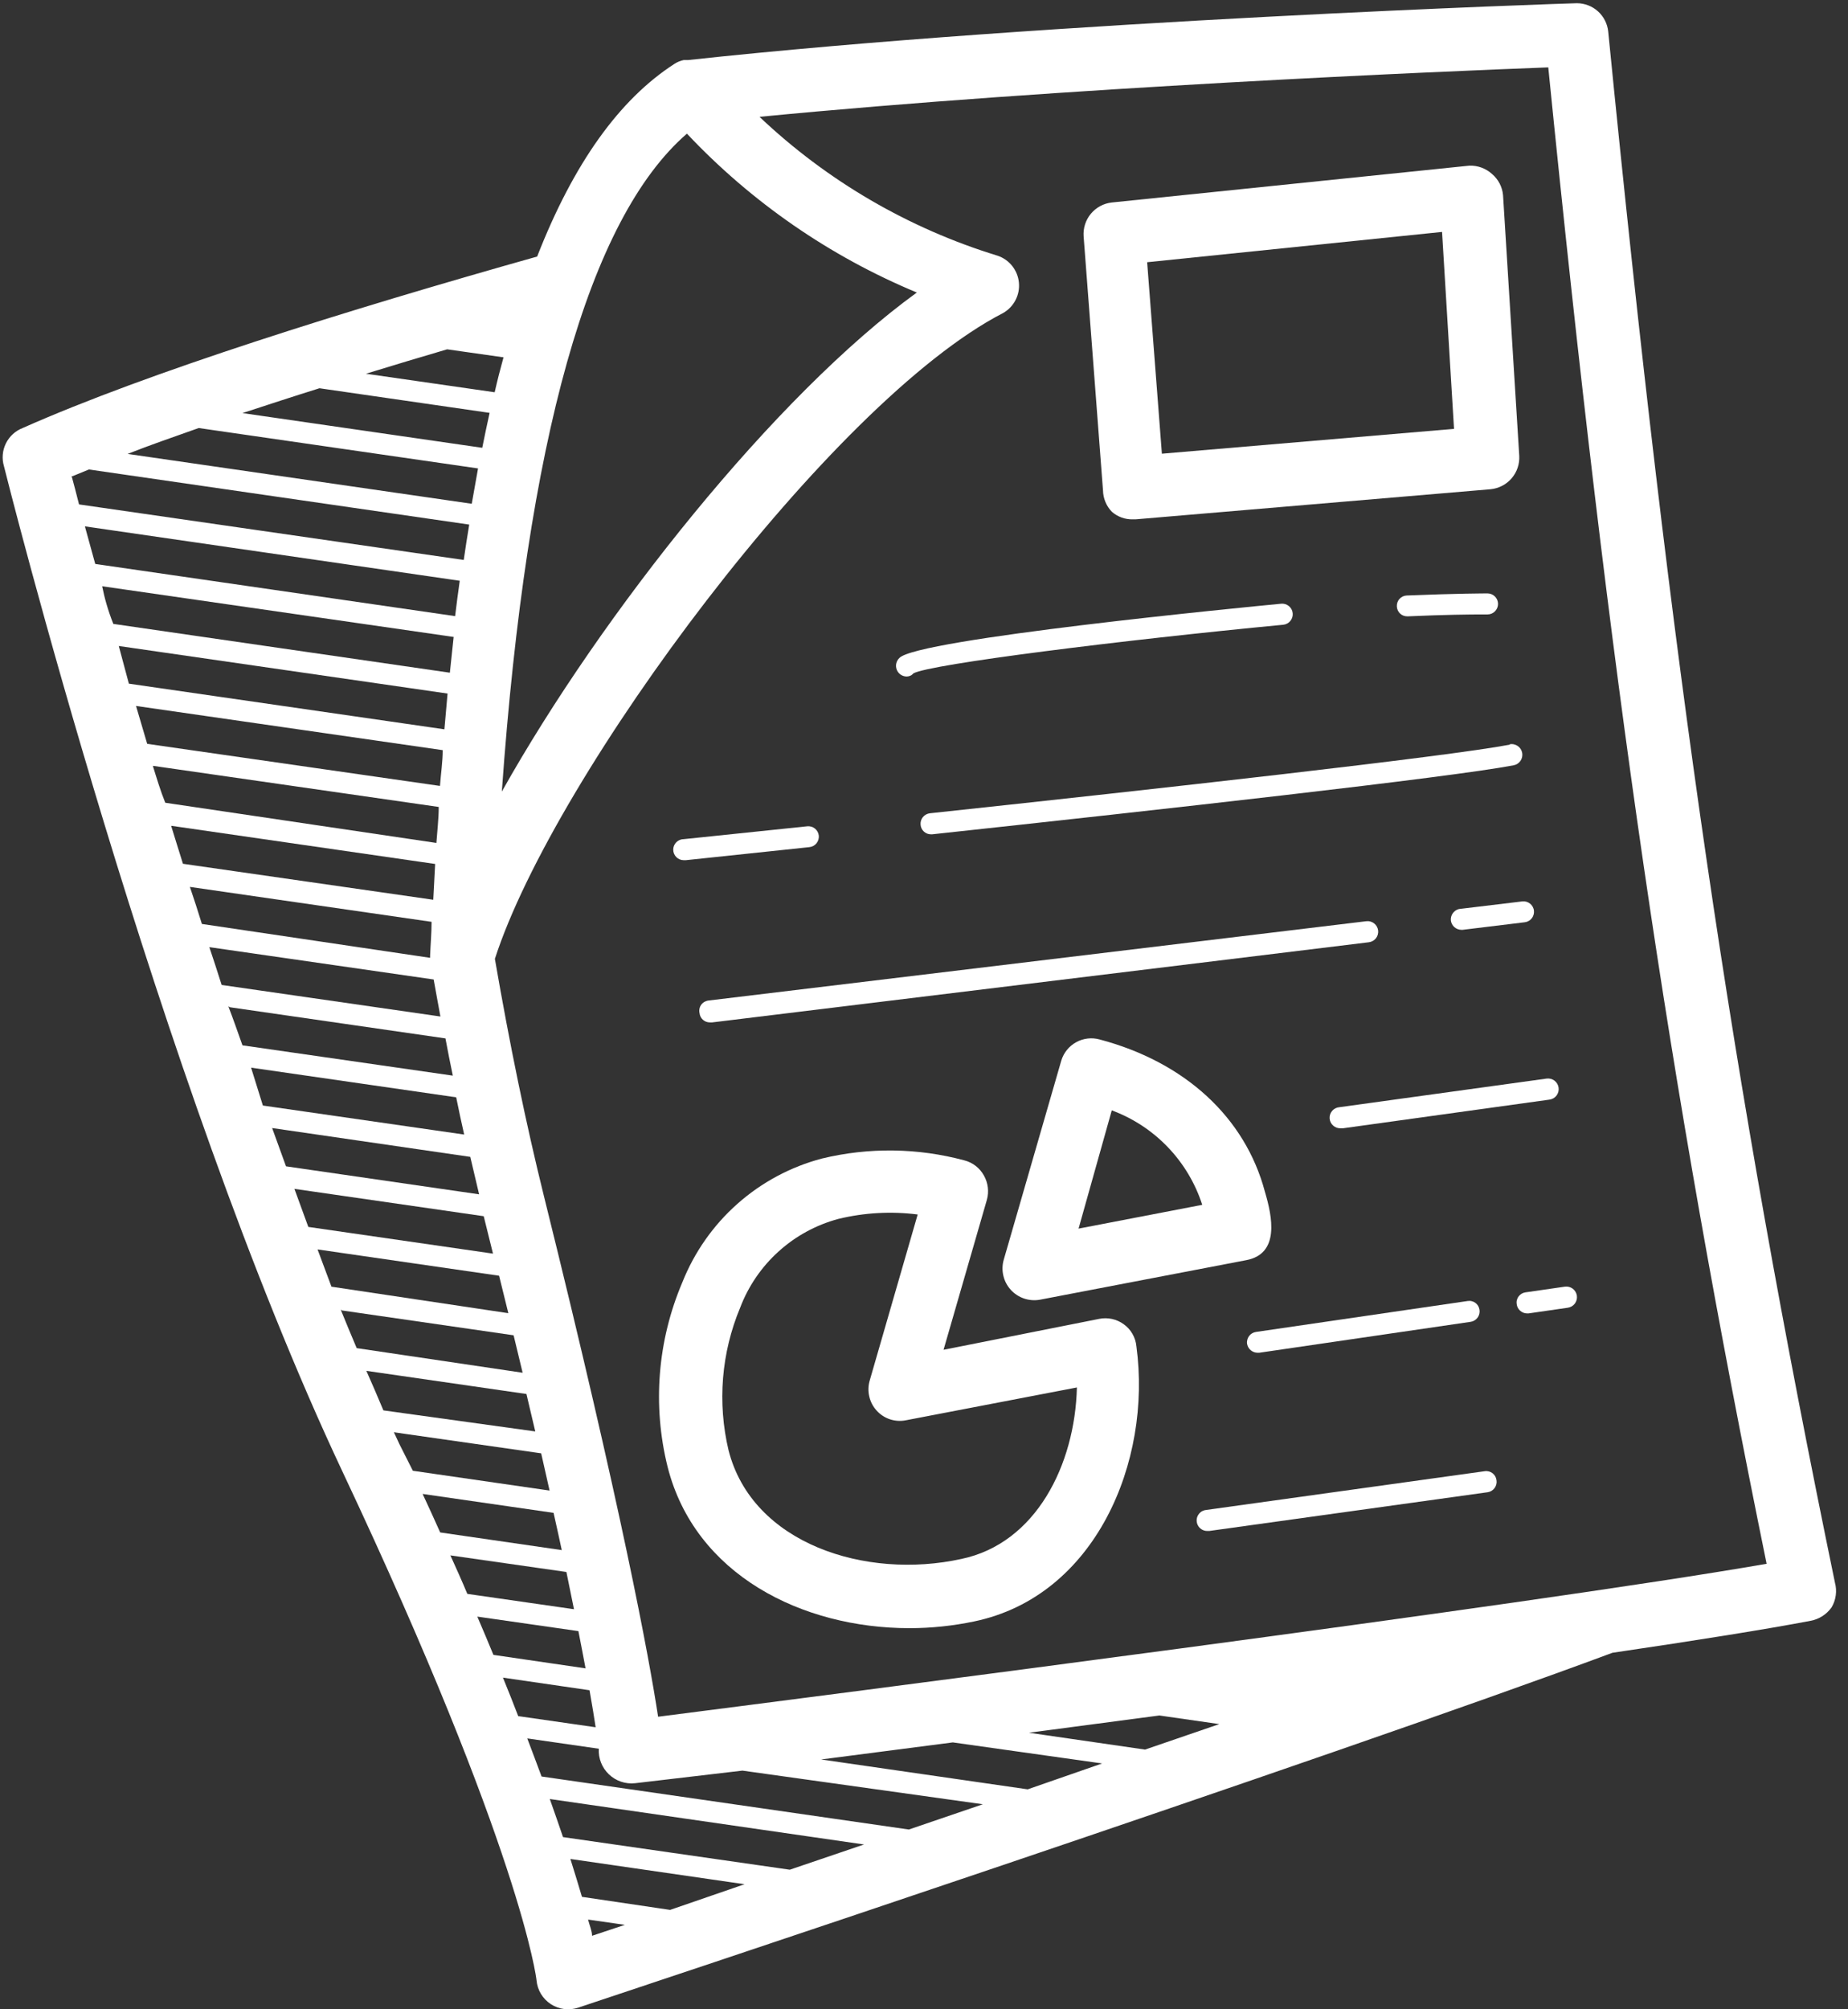
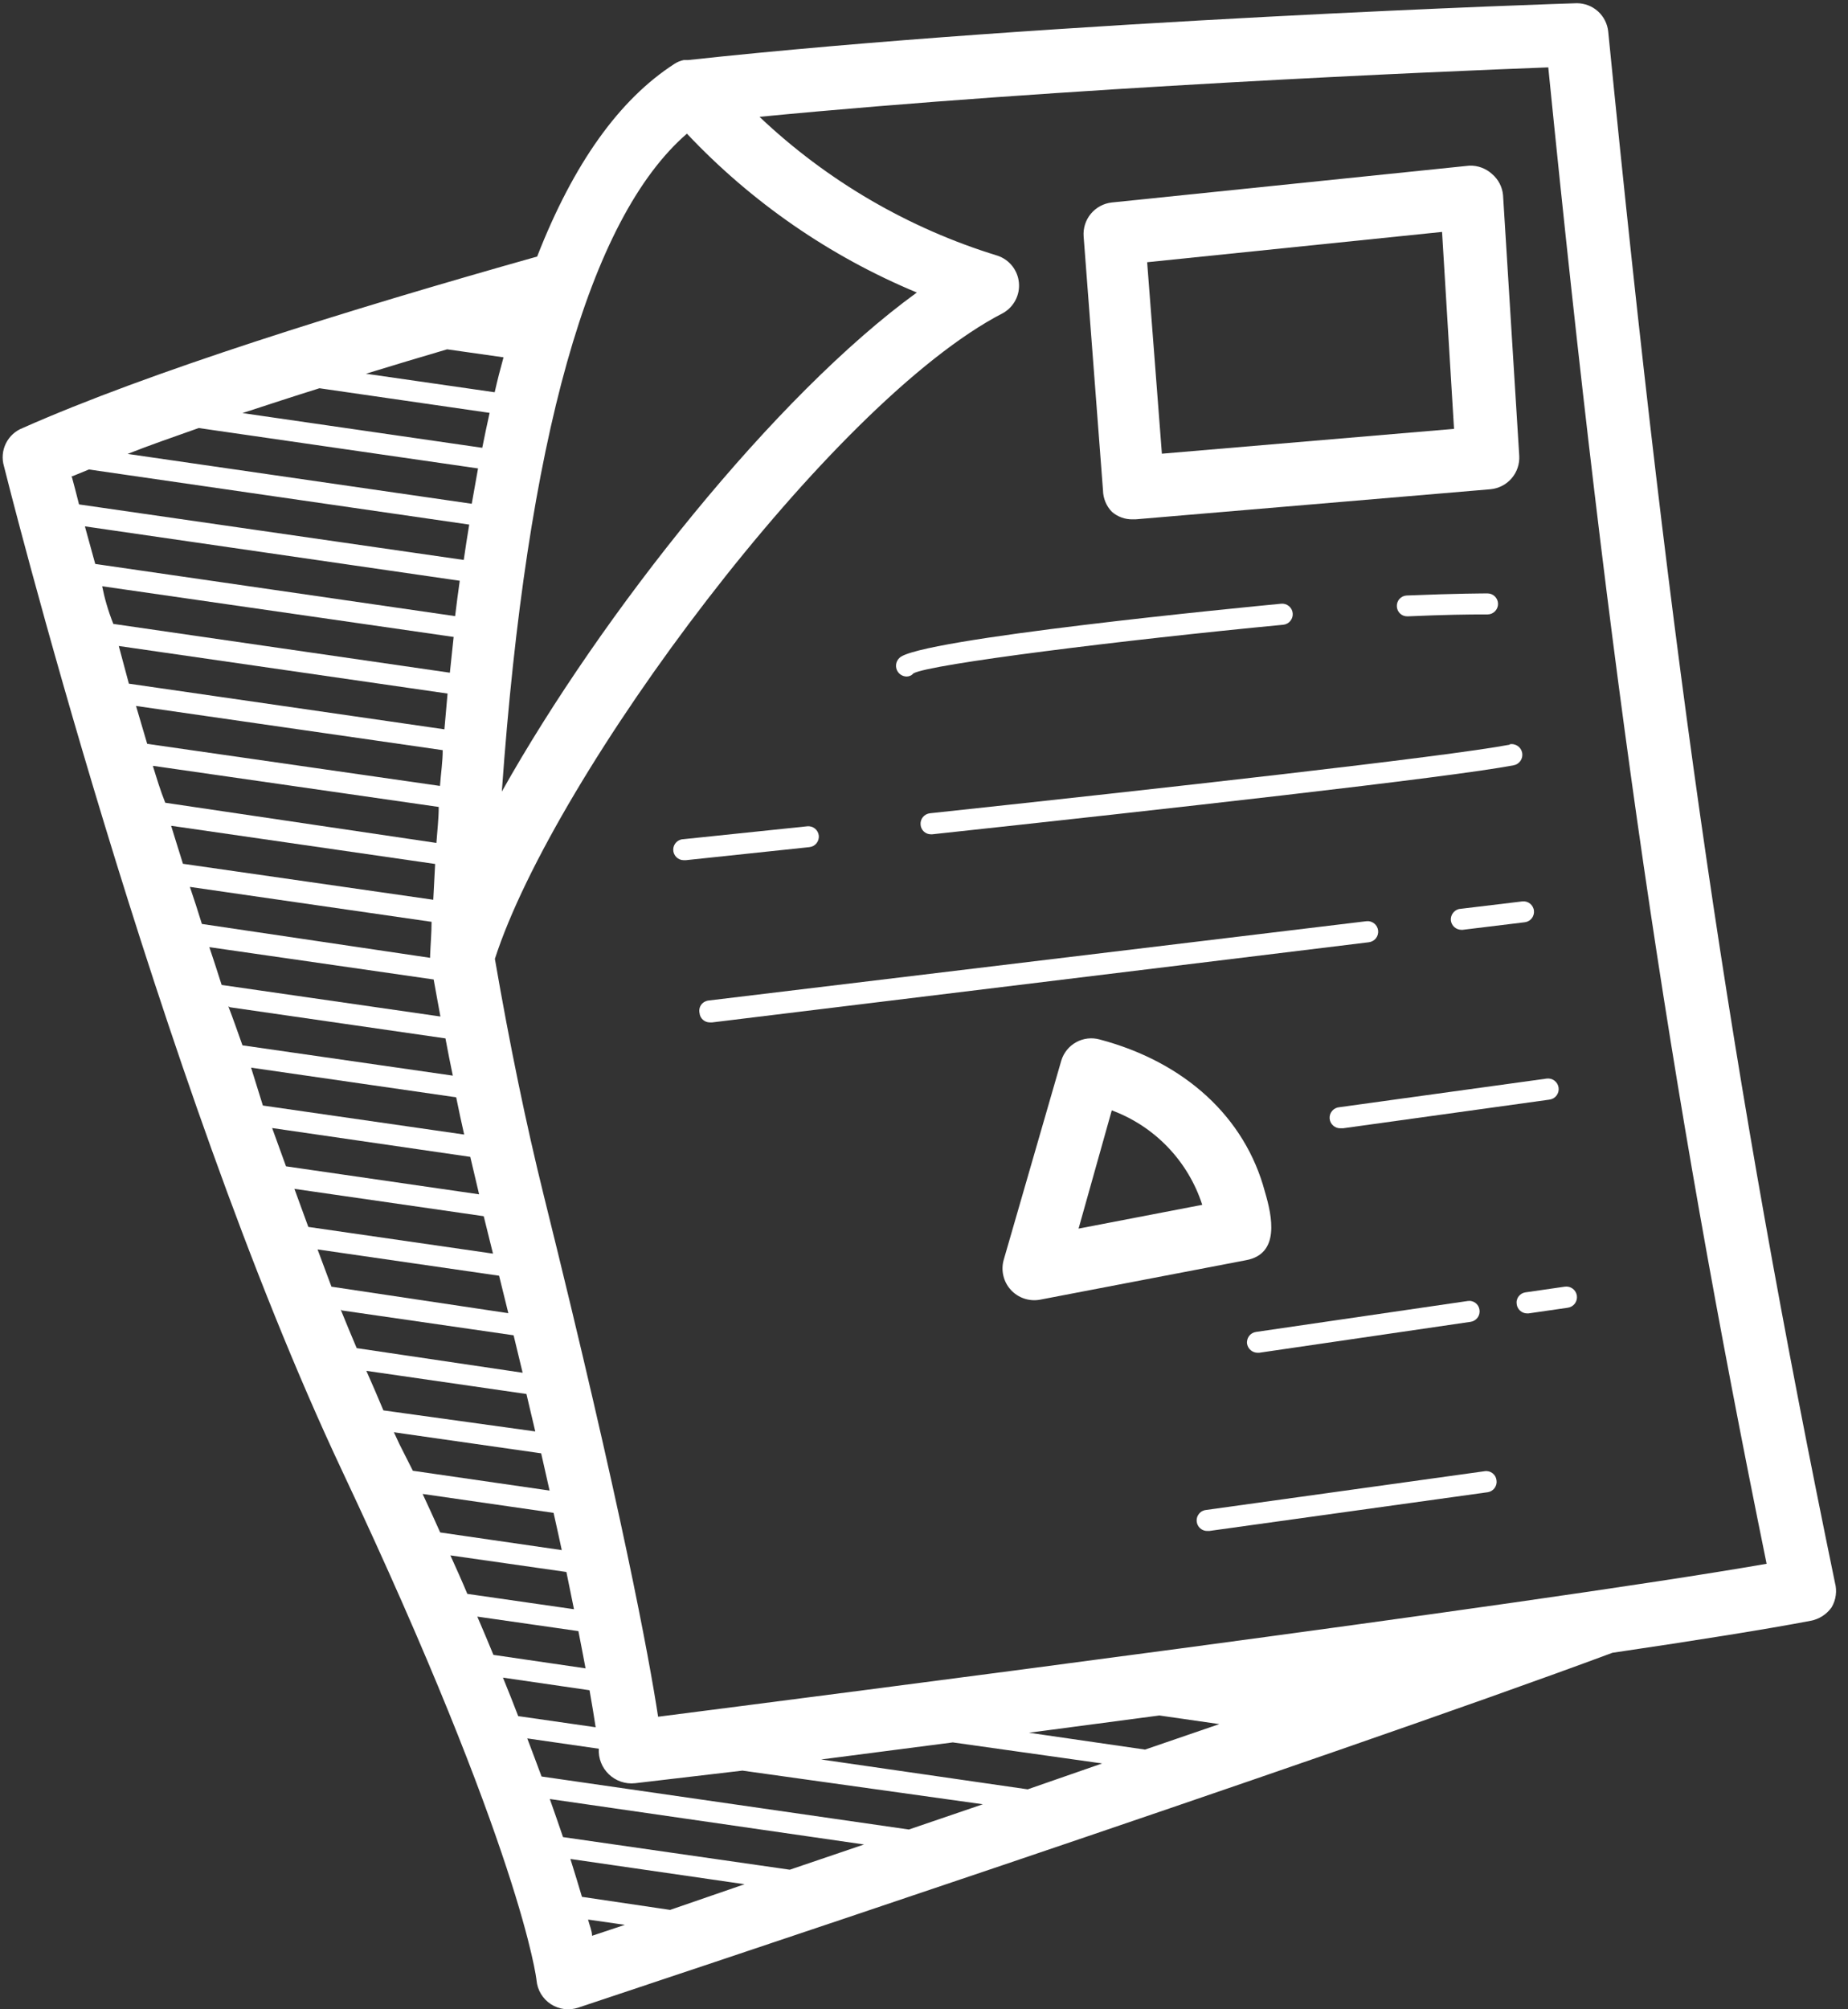
<svg xmlns="http://www.w3.org/2000/svg" width="69" height="75" viewBox="0 0 69 75" fill="none">
  <rect x="0" y="0" width="69" height="75" fill="#333333" stroke="none" />
  <path d="M68.513 59.078C64.642 40.331 62.427 25.181 60.047 1.18C60.018 0.89 59.882 0.621 59.666 0.425C59.45 0.229 59.169 0.121 58.877 0.12C58.681 0.12 39.306 0.764 25.695 2.241H25.617H25.53C25.407 2.266 25.29 2.314 25.185 2.382C23.127 3.709 21.415 6.097 20.056 9.576C12.894 11.594 5.535 13.896 0.846 15.977C0.573 16.083 0.349 16.288 0.22 16.551C0.09 16.814 0.064 17.117 0.147 17.398C0.202 17.626 5.873 40.26 12.784 54.923C19.475 69.122 20.033 73.882 20.033 73.921C20.049 74.1 20.106 74.274 20.199 74.428C20.293 74.582 20.42 74.713 20.571 74.811C20.723 74.908 20.894 74.97 21.073 74.992C21.252 75.013 21.433 74.993 21.604 74.934C22.844 74.518 49.618 65.628 60.204 61.693C63.346 61.23 65.961 60.813 67.603 60.499C67.92 60.441 68.202 60.26 68.388 59.996C68.469 59.859 68.522 59.708 68.543 59.55C68.565 59.392 68.555 59.231 68.513 59.078ZM25.648 4.989C28.06 7.549 30.985 9.569 34.232 10.919C28.947 14.752 22.467 22.896 18.737 29.548C19.672 16.401 21.988 8.162 25.648 4.989ZM16.695 13.039L18.8 13.338C18.682 13.762 18.572 14.194 18.47 14.642L13.664 13.95C14.661 13.644 15.674 13.338 16.695 13.039ZM11.928 14.492L18.281 15.411C18.187 15.835 18.093 16.275 18.006 16.715L9.053 15.419C9.988 15.113 10.946 14.799 11.928 14.492ZM7.42 15.977L17.849 17.485C17.771 17.919 17.692 18.359 17.614 18.804L4.765 16.943C5.598 16.613 6.493 16.306 7.42 15.977ZM2.708 17.775L3.32 17.524L17.52 19.581C17.449 20.014 17.378 20.453 17.315 20.901L2.951 18.828C2.849 18.419 2.755 18.066 2.676 17.775H2.708ZM3.202 19.652L17.166 21.678C17.103 22.11 17.048 22.55 16.993 22.998L3.556 21.05C3.414 20.54 3.289 20.076 3.171 19.652H3.202ZM3.815 21.883L16.938 23.775C16.891 24.215 16.844 24.655 16.797 25.11L4.231 23.288C4.035 22.794 3.901 22.322 3.815 21.883ZM4.435 24.113L16.711 25.888C16.671 26.328 16.632 26.768 16.593 27.223L4.812 25.519L4.435 24.113ZM5.079 26.351L16.53 28.001C16.53 28.44 16.459 28.888 16.428 29.336L5.496 27.765L5.079 26.351ZM5.739 28.59L16.381 30.121C16.381 30.561 16.326 31.009 16.294 31.464L6.171 29.964C5.99 29.516 5.849 29.045 5.708 28.59H5.739ZM6.422 30.828L16.247 32.249L16.177 33.585L6.831 32.242C6.682 31.762 6.532 31.291 6.391 30.828H6.422ZM7.09 33.105L16.114 34.409C16.114 34.833 16.075 35.25 16.059 35.681V35.752L7.538 34.488C7.391 34.011 7.242 33.551 7.09 33.105ZM7.805 35.352L16.192 36.561C16.279 37.025 16.357 37.488 16.444 37.943L8.276 36.765C8.119 36.268 7.962 35.786 7.805 35.32V35.352ZM8.59 37.598L16.632 38.76C16.718 39.231 16.813 39.695 16.907 40.15L9.053 39.019C8.873 38.509 8.708 38.038 8.527 37.566L8.59 37.598ZM9.375 39.852L17.033 40.959C17.127 41.43 17.229 41.894 17.331 42.349L9.815 41.266L9.375 39.852ZM10.161 42.106L17.559 43.182L17.889 44.58L10.679 43.535L10.161 42.106ZM10.993 44.376L18.061 45.397C18.179 45.876 18.297 46.339 18.407 46.794L11.512 45.797L10.993 44.376ZM11.857 46.637L18.635 47.619C18.753 48.098 18.87 48.562 18.98 49.017L12.376 48.028L11.857 46.637ZM12.768 48.915L19.177 49.842C19.294 50.321 19.404 50.784 19.514 51.24L13.318 50.321C13.114 49.842 12.917 49.363 12.721 48.883L12.768 48.915ZM13.679 51.169L19.656 52.033C19.774 52.52 19.876 52.983 19.986 53.431L14.315 52.645C14.103 52.135 13.891 51.648 13.679 51.169ZM14.912 53.902L14.708 53.462L20.206 54.248L20.52 55.638L15.415 54.899L14.912 53.902ZM15.776 55.763L20.669 56.47C20.779 56.957 20.881 57.42 20.975 57.86L16.436 57.201C16.224 56.721 16.004 56.25 15.776 55.755V55.763ZM16.813 58.057L21.148 58.677L21.431 60.067L17.449 59.494C17.253 59.023 17.033 58.536 16.813 58.049V58.057ZM17.818 60.342L21.596 60.884C21.698 61.394 21.784 61.858 21.863 62.274L18.423 61.771C18.234 61.308 18.03 60.829 17.818 60.334V60.342ZM18.776 62.62L22.012 63.091C22.114 63.656 22.185 64.12 22.24 64.473L19.349 64.057C19.169 63.586 18.98 63.114 18.776 62.612V62.62ZM22.106 72.256C22.106 72.075 22.012 71.871 21.957 71.651L23.331 71.848L22.106 72.256ZM25.02 71.29L21.729 70.803C21.604 70.379 21.462 69.916 21.297 69.389L27.8 70.332L25.02 71.29ZM29.489 69.79L21.022 68.573C20.873 68.133 20.708 67.662 20.528 67.151L32.261 68.848L29.489 69.79ZM33.934 68.29L20.221 66.311C20.056 65.863 19.876 65.392 19.687 64.889L22.358 65.274C22.347 65.451 22.376 65.629 22.441 65.794C22.506 65.959 22.607 66.108 22.735 66.23C22.864 66.353 23.017 66.446 23.185 66.503C23.353 66.561 23.532 66.581 23.708 66.562L27.721 66.091L36.698 67.347L33.934 68.29ZM38.371 66.79L30.659 65.675L35.575 65.038L41.151 65.824L38.371 66.79ZM42.753 65.306L38.418 64.677L43.288 64.033L45.526 64.355L42.753 65.306ZM24.572 64.08C24.235 61.873 23.213 56.337 20.308 44.643C19.64 41.949 19.027 38.972 18.478 35.791C20.692 28.927 31.044 14.979 37.46 11.681C37.656 11.567 37.816 11.4 37.919 11.198C38.023 10.997 38.066 10.77 38.043 10.544C38.021 10.319 37.934 10.104 37.793 9.927C37.652 9.75 37.463 9.617 37.248 9.545C33.924 8.526 30.882 6.752 28.358 4.361C39.691 3.262 53.811 2.665 57.809 2.515C60.11 25.472 62.285 40.362 65.961 58.371C57.016 59.926 30.447 63.326 24.572 64.08Z" fill="white" />
  <path d="M41.513 19.102C41.73 19.292 42.01 19.393 42.298 19.385H42.4L55.649 18.262C55.955 18.234 56.239 18.088 56.44 17.855C56.64 17.622 56.743 17.32 56.725 17.013L56.12 7.283C56.092 6.978 55.945 6.696 55.712 6.497C55.481 6.286 55.177 6.173 54.864 6.183L41.513 7.558C41.208 7.591 40.928 7.742 40.731 7.978C40.535 8.213 40.438 8.516 40.46 8.822L41.183 18.301C41.188 18.601 41.306 18.887 41.513 19.102ZM53.843 8.657L54.29 16.008L43.382 16.935L42.832 9.788L53.843 8.657Z" fill="white" />
-   <path d="M41.952 49.425C41.822 49.332 41.674 49.266 41.517 49.232C41.361 49.199 41.199 49.197 41.041 49.229L35.23 50.383L36.848 44.784C36.89 44.633 36.902 44.476 36.883 44.321C36.864 44.166 36.815 44.016 36.738 43.88C36.662 43.742 36.559 43.62 36.435 43.523C36.311 43.426 36.168 43.355 36.015 43.315C34.274 42.845 32.443 42.82 30.69 43.244C29.519 43.553 28.438 44.132 27.532 44.936C26.626 45.739 25.922 46.745 25.475 47.87C24.55 50.043 24.357 52.458 24.926 54.75C25.947 58.787 29.96 60.774 33.957 60.774C34.77 60.774 35.581 60.689 36.376 60.522C40.9 59.58 43.013 54.562 42.431 50.258C42.417 50.093 42.366 49.933 42.283 49.789C42.201 49.645 42.088 49.521 41.952 49.425ZM35.897 58.19C32.324 58.975 28.091 57.624 27.203 54.137C26.781 52.361 26.932 50.497 27.635 48.813C27.94 48.009 28.432 47.29 29.07 46.714C29.707 46.137 30.473 45.721 31.303 45.498C32.271 45.263 33.275 45.207 34.264 45.333L32.473 51.53C32.416 51.724 32.41 51.929 32.456 52.125C32.501 52.322 32.596 52.504 32.732 52.653C32.867 52.803 33.039 52.915 33.23 52.978C33.422 53.041 33.626 53.054 33.824 53.014L40.209 51.789C40.138 54.679 38.678 57.609 35.897 58.19Z" fill="white" />
-   <path d="M47.229 44.485C46.491 41.705 44.237 39.64 41.056 38.799C40.762 38.718 40.449 38.755 40.182 38.902C39.915 39.049 39.716 39.294 39.627 39.585L37.475 47.03C37.421 47.223 37.417 47.427 37.464 47.622C37.51 47.817 37.605 47.997 37.74 48.145C37.875 48.293 38.046 48.405 38.235 48.469C38.425 48.534 38.628 48.549 38.826 48.514L46.53 47.038C47.794 46.802 47.504 45.412 47.229 44.485ZM40.271 45.86L41.511 41.446C42.304 41.74 43.02 42.21 43.605 42.821C44.19 43.432 44.629 44.167 44.889 44.972L40.271 45.86Z" fill="white" />
+   <path d="M47.229 44.485C46.491 41.705 44.237 39.64 41.056 38.799C40.762 38.718 40.449 38.755 40.182 38.902C39.915 39.049 39.716 39.294 39.627 39.585L37.475 47.03C37.421 47.223 37.417 47.427 37.464 47.622C37.51 47.817 37.605 47.997 37.74 48.145C37.875 48.293 38.046 48.405 38.235 48.469C38.425 48.534 38.628 48.549 38.826 48.514L46.53 47.038C47.794 46.802 47.504 45.412 47.229 44.485ZM40.271 45.86L41.511 41.446C42.304 41.74 43.02 42.21 43.605 42.821C44.19 43.432 44.629 44.167 44.889 44.972Z" fill="white" />
  <path d="M52.563 23.006C53.953 22.943 54.919 22.935 55.32 22.935H55.54C55.644 22.935 55.744 22.894 55.818 22.82C55.891 22.747 55.933 22.647 55.933 22.543C55.933 22.438 55.891 22.339 55.818 22.265C55.744 22.191 55.644 22.15 55.54 22.15C55.493 22.15 54.417 22.15 52.524 22.228C52.473 22.23 52.423 22.243 52.376 22.264C52.33 22.286 52.288 22.317 52.254 22.355C52.219 22.393 52.193 22.438 52.176 22.486C52.159 22.534 52.152 22.586 52.155 22.637C52.159 22.738 52.203 22.833 52.276 22.902C52.349 22.971 52.447 23.008 52.548 23.006H52.563Z" fill="white" />
  <path d="M33.855 25.252C33.903 25.252 33.95 25.241 33.993 25.221C34.037 25.201 34.075 25.171 34.106 25.134C34.727 24.789 41.905 23.893 47.913 23.32C48.017 23.31 48.113 23.258 48.179 23.177C48.245 23.096 48.277 22.992 48.266 22.888C48.256 22.784 48.205 22.688 48.123 22.622C48.042 22.556 47.938 22.524 47.834 22.535C46.444 22.668 34.224 23.854 33.58 24.561C33.522 24.616 33.482 24.687 33.464 24.765C33.447 24.844 33.454 24.925 33.483 25C33.513 25.074 33.564 25.138 33.63 25.183C33.697 25.228 33.775 25.252 33.855 25.252Z" fill="white" />
  <path d="M56.371 27.796C54.015 28.244 43.295 29.438 34.719 30.357C34.616 30.369 34.522 30.421 34.457 30.502C34.392 30.582 34.362 30.686 34.373 30.789C34.381 30.885 34.425 30.975 34.497 31.041C34.568 31.106 34.661 31.142 34.758 31.142H34.805C43.389 30.215 54.133 29.022 56.513 28.566C56.564 28.557 56.614 28.538 56.658 28.509C56.702 28.481 56.74 28.444 56.77 28.401C56.8 28.358 56.821 28.31 56.832 28.258C56.843 28.207 56.844 28.154 56.835 28.103C56.825 28.051 56.806 28.002 56.778 27.958C56.75 27.914 56.713 27.876 56.67 27.846C56.627 27.816 56.578 27.795 56.527 27.784C56.476 27.772 56.423 27.771 56.371 27.781V27.796Z" fill="white" />
  <path d="M25.608 32.108L30.218 31.621C30.27 31.616 30.32 31.601 30.366 31.577C30.412 31.552 30.452 31.519 30.485 31.479C30.518 31.439 30.542 31.392 30.557 31.343C30.572 31.293 30.577 31.241 30.572 31.189C30.56 31.086 30.508 30.992 30.427 30.927C30.346 30.863 30.242 30.832 30.14 30.843L25.529 31.323C25.425 31.323 25.325 31.364 25.252 31.438C25.178 31.511 25.137 31.611 25.137 31.715C25.137 31.819 25.178 31.919 25.252 31.993C25.325 32.067 25.425 32.108 25.529 32.108H25.608Z" fill="white" />
  <path d="M54.172 34.362C54.185 34.457 54.232 34.544 54.304 34.608C54.376 34.671 54.469 34.706 54.565 34.707H54.612L56.929 34.425C57.032 34.413 57.126 34.361 57.191 34.28C57.255 34.199 57.285 34.096 57.274 33.993C57.269 33.941 57.252 33.891 57.227 33.846C57.202 33.8 57.168 33.76 57.127 33.728C57.086 33.696 57.039 33.672 56.989 33.658C56.939 33.644 56.886 33.641 56.834 33.647L54.478 33.93C54.384 33.952 54.3 34.008 54.244 34.088C54.187 34.168 54.162 34.265 54.172 34.362Z" fill="white" />
  <path d="M26.12 37.818C26.129 37.913 26.174 38.001 26.245 38.065C26.317 38.129 26.409 38.164 26.504 38.163H26.591L51.11 35.171C51.214 35.158 51.309 35.105 51.374 35.023C51.439 34.94 51.468 34.835 51.456 34.731C51.443 34.627 51.39 34.532 51.307 34.467C51.225 34.403 51.12 34.373 51.016 34.386L26.457 37.346C26.403 37.352 26.35 37.369 26.302 37.396C26.255 37.423 26.213 37.461 26.181 37.505C26.149 37.55 26.127 37.601 26.117 37.655C26.106 37.709 26.107 37.764 26.12 37.818Z" fill="white" />
  <path d="M50.011 41.328C49.959 41.332 49.909 41.346 49.862 41.369C49.816 41.392 49.775 41.424 49.741 41.463C49.673 41.541 49.638 41.644 49.645 41.748C49.653 41.853 49.701 41.95 49.78 42.018C49.859 42.087 49.962 42.121 50.066 42.114H50.152L57.856 41.045C57.961 41.031 58.055 40.976 58.118 40.892C58.181 40.808 58.209 40.702 58.194 40.598C58.18 40.494 58.124 40.4 58.04 40.336C57.956 40.273 57.851 40.246 57.746 40.26L50.011 41.328Z" fill="white" />
  <path d="M46.563 50.164C46.58 50.256 46.628 50.34 46.7 50.4C46.771 50.46 46.862 50.493 46.956 50.494H47.011L54.911 49.339C54.962 49.331 55.011 49.314 55.056 49.287C55.1 49.26 55.139 49.225 55.169 49.184C55.2 49.142 55.222 49.095 55.234 49.045C55.247 48.995 55.249 48.943 55.241 48.891C55.234 48.841 55.218 48.792 55.192 48.748C55.166 48.703 55.132 48.665 55.091 48.634C55.05 48.603 55.003 48.581 54.953 48.569C54.904 48.556 54.852 48.554 54.801 48.562L46.901 49.716C46.849 49.723 46.799 49.74 46.754 49.766C46.709 49.792 46.669 49.827 46.638 49.869C46.606 49.911 46.584 49.958 46.571 50.009C46.558 50.059 46.555 50.112 46.563 50.164Z" fill="white" />
  <path d="M56.631 48.687C56.644 48.78 56.69 48.865 56.761 48.927C56.831 48.989 56.922 49.024 57.016 49.025H57.071L58.539 48.813C58.591 48.805 58.64 48.788 58.685 48.762C58.73 48.735 58.769 48.7 58.801 48.659C58.832 48.617 58.855 48.57 58.868 48.519C58.881 48.469 58.884 48.416 58.877 48.365C58.87 48.313 58.852 48.264 58.826 48.219C58.8 48.174 58.764 48.135 58.723 48.103C58.681 48.072 58.634 48.049 58.584 48.036C58.533 48.023 58.481 48.02 58.429 48.027L56.961 48.239C56.909 48.246 56.859 48.263 56.815 48.289C56.77 48.316 56.731 48.351 56.7 48.393C56.669 48.434 56.647 48.482 56.635 48.533C56.623 48.583 56.622 48.636 56.631 48.687Z" fill="white" />
  <path d="M55.436 54.915L45.046 56.36C44.994 56.364 44.944 56.377 44.898 56.4C44.851 56.423 44.81 56.456 44.776 56.495C44.708 56.573 44.673 56.676 44.681 56.78C44.688 56.884 44.736 56.981 44.815 57.05C44.894 57.118 44.997 57.153 45.101 57.145H45.156L55.546 55.7C55.597 55.693 55.646 55.675 55.691 55.648C55.735 55.622 55.773 55.587 55.804 55.545C55.835 55.503 55.857 55.456 55.869 55.406C55.882 55.356 55.884 55.304 55.876 55.253C55.87 55.201 55.854 55.151 55.829 55.106C55.803 55.061 55.769 55.022 55.728 54.99C55.687 54.959 55.64 54.936 55.59 54.923C55.54 54.91 55.487 54.907 55.436 54.915Z" fill="white" />
</svg>